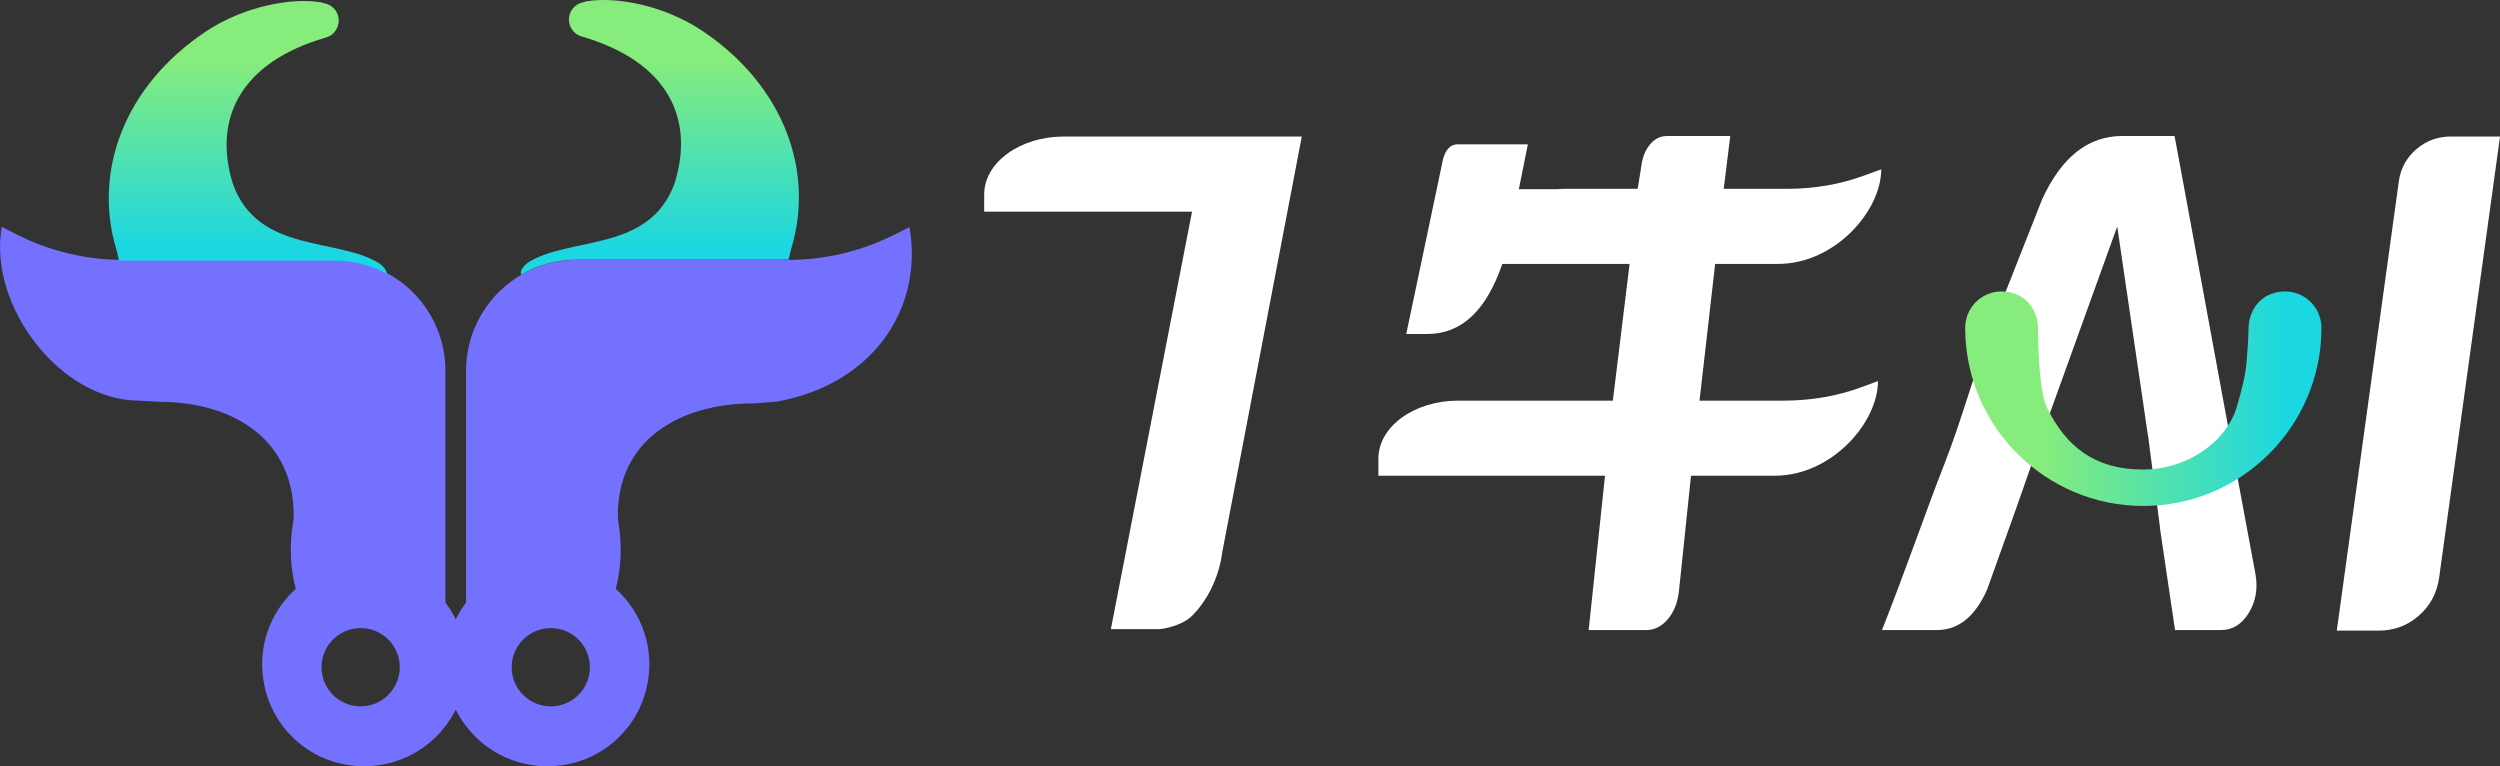
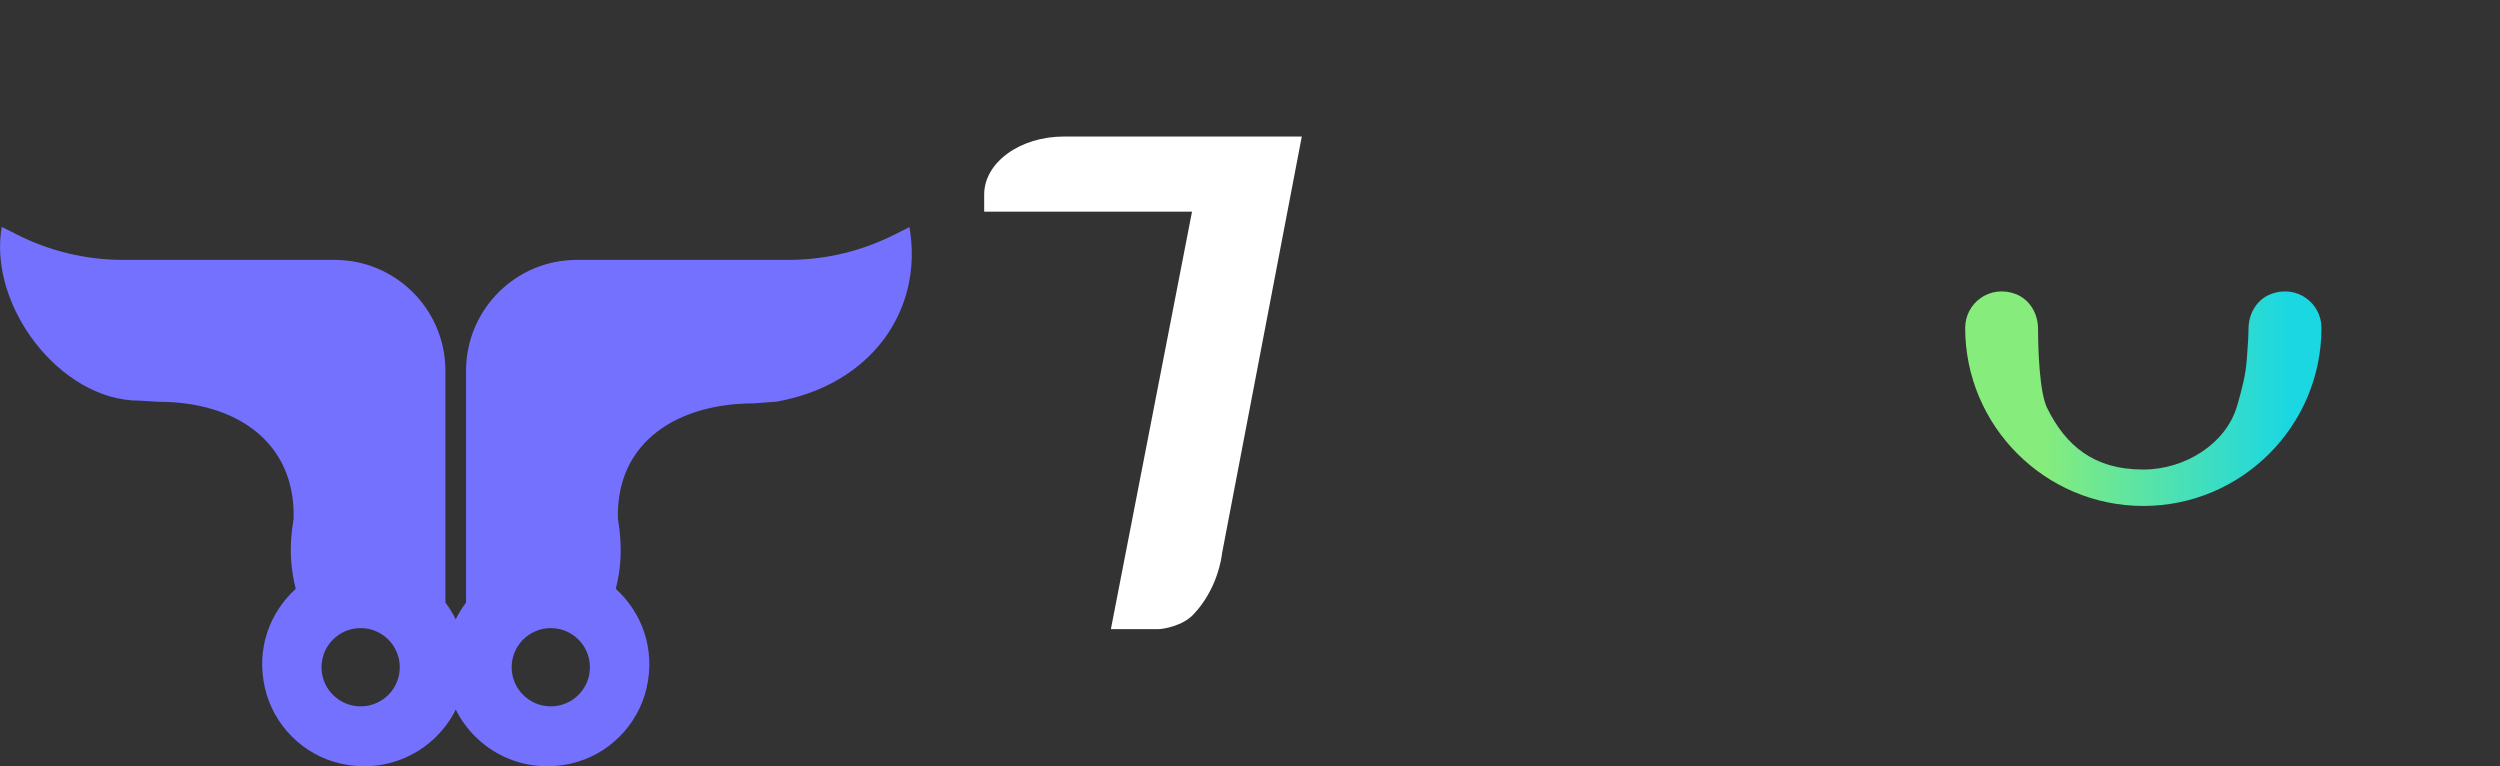
<svg xmlns="http://www.w3.org/2000/svg" xmlns:xlink="http://www.w3.org/1999/xlink" id="_图层_2" data-name="图层 2" viewBox="0 0 745.62 228.52">
  <rect x="0" y="0" width="745.62" height="228.52" fill="#333333" stroke="none" />
  <defs>
    <style>
      .cls-1 {
        fill: url(#_未命名的渐变_14);
      }

      .cls-2 {
        fill: #7471ff;
      }

      .cls-3 {
        fill: url(#_未命名的渐变_43);
      }

      .cls-4 {
        fill: url(#_未命名的渐变_43-2);
      }
    </style>
    <linearGradient id="_未命名的渐变_14" data-name="未命名的渐变 14" x1="586.11" y1="118.91" x2="692.36" y2="118.91" gradientUnits="userSpaceOnUse">
      <stop offset=".22" stop-color="#86ec7c" />
      <stop offset=".91" stop-color="#1ad7e2" />
    </linearGradient>
    <linearGradient id="_未命名的渐变_43" data-name="未命名的渐变 43" x1="73.9" y1="81.64" x2="73.9" y2=".3" gradientUnits="userSpaceOnUse">
      <stop offset=".09" stop-color="#1ad7e2" />
      <stop offset=".78" stop-color="#86ec7c" />
    </linearGradient>
    <linearGradient id="_未命名的渐变_43-2" data-name="未命名的渐变 43" x1="196.8" y1="81.93" x2="196.8" y2="0" xlink:href="#_未命名的渐变_43" />
  </defs>
  <g id="_图层_1-2" data-name="图层 1">
    <g>
-       <path d="m696.94,188.09l18.51-134.03c.55-3.89,2.31-7.08,5.25-9.59,2.94-2.5,6.36-3.75,10.25-3.75h14.68l-18.18,131.69c-.66,4.56-2.7,8.31-6.08,11.25-3.39,2.94-7.36,4.42-11.92,4.42h-12.51Z" fill="#fff" />
-       <path d="m532.26,119.49h-25.38l4.66-40.78h18.76c17,0,30.78-15.85,30.78-28.22l-5.12,1.88c-7.04,2.59-14.83,3.94-22.72,3.94h-19.14l1.95-15.75h-18.84c-1.99,0-3.68.83-5.08,2.5-1.41,1.67-2.28,3.83-2.61,6.5l-1.08,6.75h-21.39c-.92,0-1.82.05-2.71.12h-11.35l2.69-13.39h-20.94c-2.07,0-3.51,1.45-4.34,4.34l-10.99,52.23h6.32c10.12,0,17.57-6.97,22.33-20.9h37.96l-4.99,40.78h-46.14c-13.14,0-23.79,7.75-23.79,17.31v5.09h67.59l-4.88,46.02h17.22c2.4,0,4.5-1.06,6.33-3.17,1.82-2.11,2.93-4.83,3.35-8.17l3.63-34.69h24.98c17,0,30.78-15.85,30.78-28.22l-5.12,1.88c-7.04,2.59-14.83,3.94-22.72,3.94Z" fill="#fff" />
      <path d="m363.46,40.72h-46.14c-13.14,0-23.79,7.75-23.79,17.31v5.09h61.99l-24.2,124.51h14.23c1.45,0,7.14-1,10.27-4.25,7.26-7.54,8.55-17.16,8.66-18.39l23.78-124.28h-24.8Z" fill="#fff" />
-       <path d="m607.77,133.23h0l23.59-65.41h.14l9.08,61.82h.04s.34,2.61.34,2.61l.14.98h-.02l3.16,24.27h-.04s4.5,30.41,4.5,30.41h13.74c3.38,0,6.12-1.67,8.21-5.03,2.09-3.35,2.78-7.18,2.07-11.49-1.87-10-4.14-22.2-6.81-36.63-2.66-14.42-5.31-28.79-7.93-43.1-2.63-14.31-4.83-26.29-6.61-35.94-1.78-9.65-2.72-14.71-2.81-15.16h-15.63c-10.14,0-18.1,6.3-23.88,18.91-4.09,10.33-8.94,22.63-14.55,36.88-5.6,14.25-9.15,28.22-14.62,42.13-5.47,13.91-11.1,30.47-18.58,49.43h16.41c6.41,0,11.39-4.03,14.95-12.09l8.53-23.83" fill="#fff" />
      <path class="cls-1" d="m677.38,87.67c-4.22,1.56-6.73,5.79-6.76,10.29-.02,2.87-.32,6.32-.5,9.06-.33,4.93-1.54,9.25-2.88,13.93-3.26,11.4-15.56,19.09-28.01,19.09-14.88,0-23.08-7.27-28.47-17.94-2.59-4.53-2.89-18.57-2.92-24.14-.03-4.5-2.54-8.73-6.75-10.29-7.73-2.86-14.98,2.78-14.98,10.11,0,29.29,23.83,53.12,53.13,53.12s53.13-23.83,53.13-53.12c0-7.33-7.25-12.96-14.98-10.11Z" />
      <g>
        <path class="cls-2" d="m266.72,69.99c-9.79,4.94-20.61,7.52-31.57,7.52h-63.09c-18.26,0-33.06,14.8-33.06,33.06v69.14c-1.18,1.56-2.2,3.23-3.08,4.99-.88-1.76-1.9-3.44-3.08-4.99v-69.14c0-18.26-14.8-33.06-33.06-33.06h-63.09c-10.97,0-21.78-2.58-31.57-7.52l-4.59-2.32c-4.15,23.37,17.34,51.82,40.97,51.82l5.93.35c22.81,0,40.61,11.84,40.15,34.65l-.11.9c-1.29,7.72-.79,14.36.74,20.22-7.71,7.03-11.91,17.83-9.19,29.61,2.56,11.09,11.39,19.97,22.48,22.49,14.86,3.38,28.46-4.11,34.43-16.08,5.97,11.97,19.57,19.47,34.43,16.08,11.09-2.53,19.92-11.41,22.48-22.49,2.71-11.77-1.48-22.58-9.19-29.61,1.53-5.85,2.03-12.49.74-20.22l-.11-.9c-.46-22.81,17.84-34.19,40.65-34.19l6.7-.51c28.43-5.09,43.88-27.5,39.61-52.06l-4.5,2.27ZM107.56,210.67c-6.44,0-11.67-5.22-11.67-11.67s5.22-11.67,11.67-11.67,11.67,5.22,11.67,11.67-5.22,11.67-11.67,11.67Zm56.71,0c-6.44,0-11.67-5.22-11.67-11.67s5.22-11.67,11.67-11.67,11.67,5.22,11.67,11.67-5.22,11.67-11.67,11.67Z" />
-         <path class="cls-3" d="m35.51,77.71c.39,0,.78.02,1.17.02h63.09c5.64,0,10.95,1.42,15.59,3.91-.02-.69-.39-1.41-1.16-2.18-.27-.27-.57-.51-.85-.77-12.37-8.01-36.45-2.87-43.9-23.88-5.93-19.17,2.01-36.05,27.47-43.54.44-.1.86-.27,1.25-.47.18-.09.36-.18.52-.28.01,0,.02-.01.03-.02.48-.31.87-.69,1.16-1.11.71-.9,1.15-2.02,1.15-3.25,0-2.59-1.88-4.74-4.34-5.18-.33-.12-.66-.21-.98-.27-8.67-1.48-23.02,1.2-34.23,8.65-24.85,16.52-33.78,42.41-26.69,65.35l.71,3.03Z" />
-         <path class="cls-4" d="m172.06,77.43h63.09s.03,0,.05,0l.72-3.04c7.09-22.93-1.84-48.83-26.69-65.35C198.01,1.59,183.66-1.09,174.99.39c-.31.05-.64.15-.98.27-2.47.44-4.34,2.58-4.34,5.18,0,1.23.44,2.35,1.15,3.25.29.42.68.8,1.16,1.11.01,0,.02.01.03.02.16.1.33.19.52.28.39.2.81.37,1.25.47,25.46,7.49,33.39,24.37,27.47,43.54-7.45,21-31.53,15.86-43.9,23.88-.29.26-.58.5-.85.77-1,1-1.32,1.92-1.09,2.78,4.89-2.86,10.58-4.5,16.65-4.5Z" />
      </g>
    </g>
  </g>
</svg>